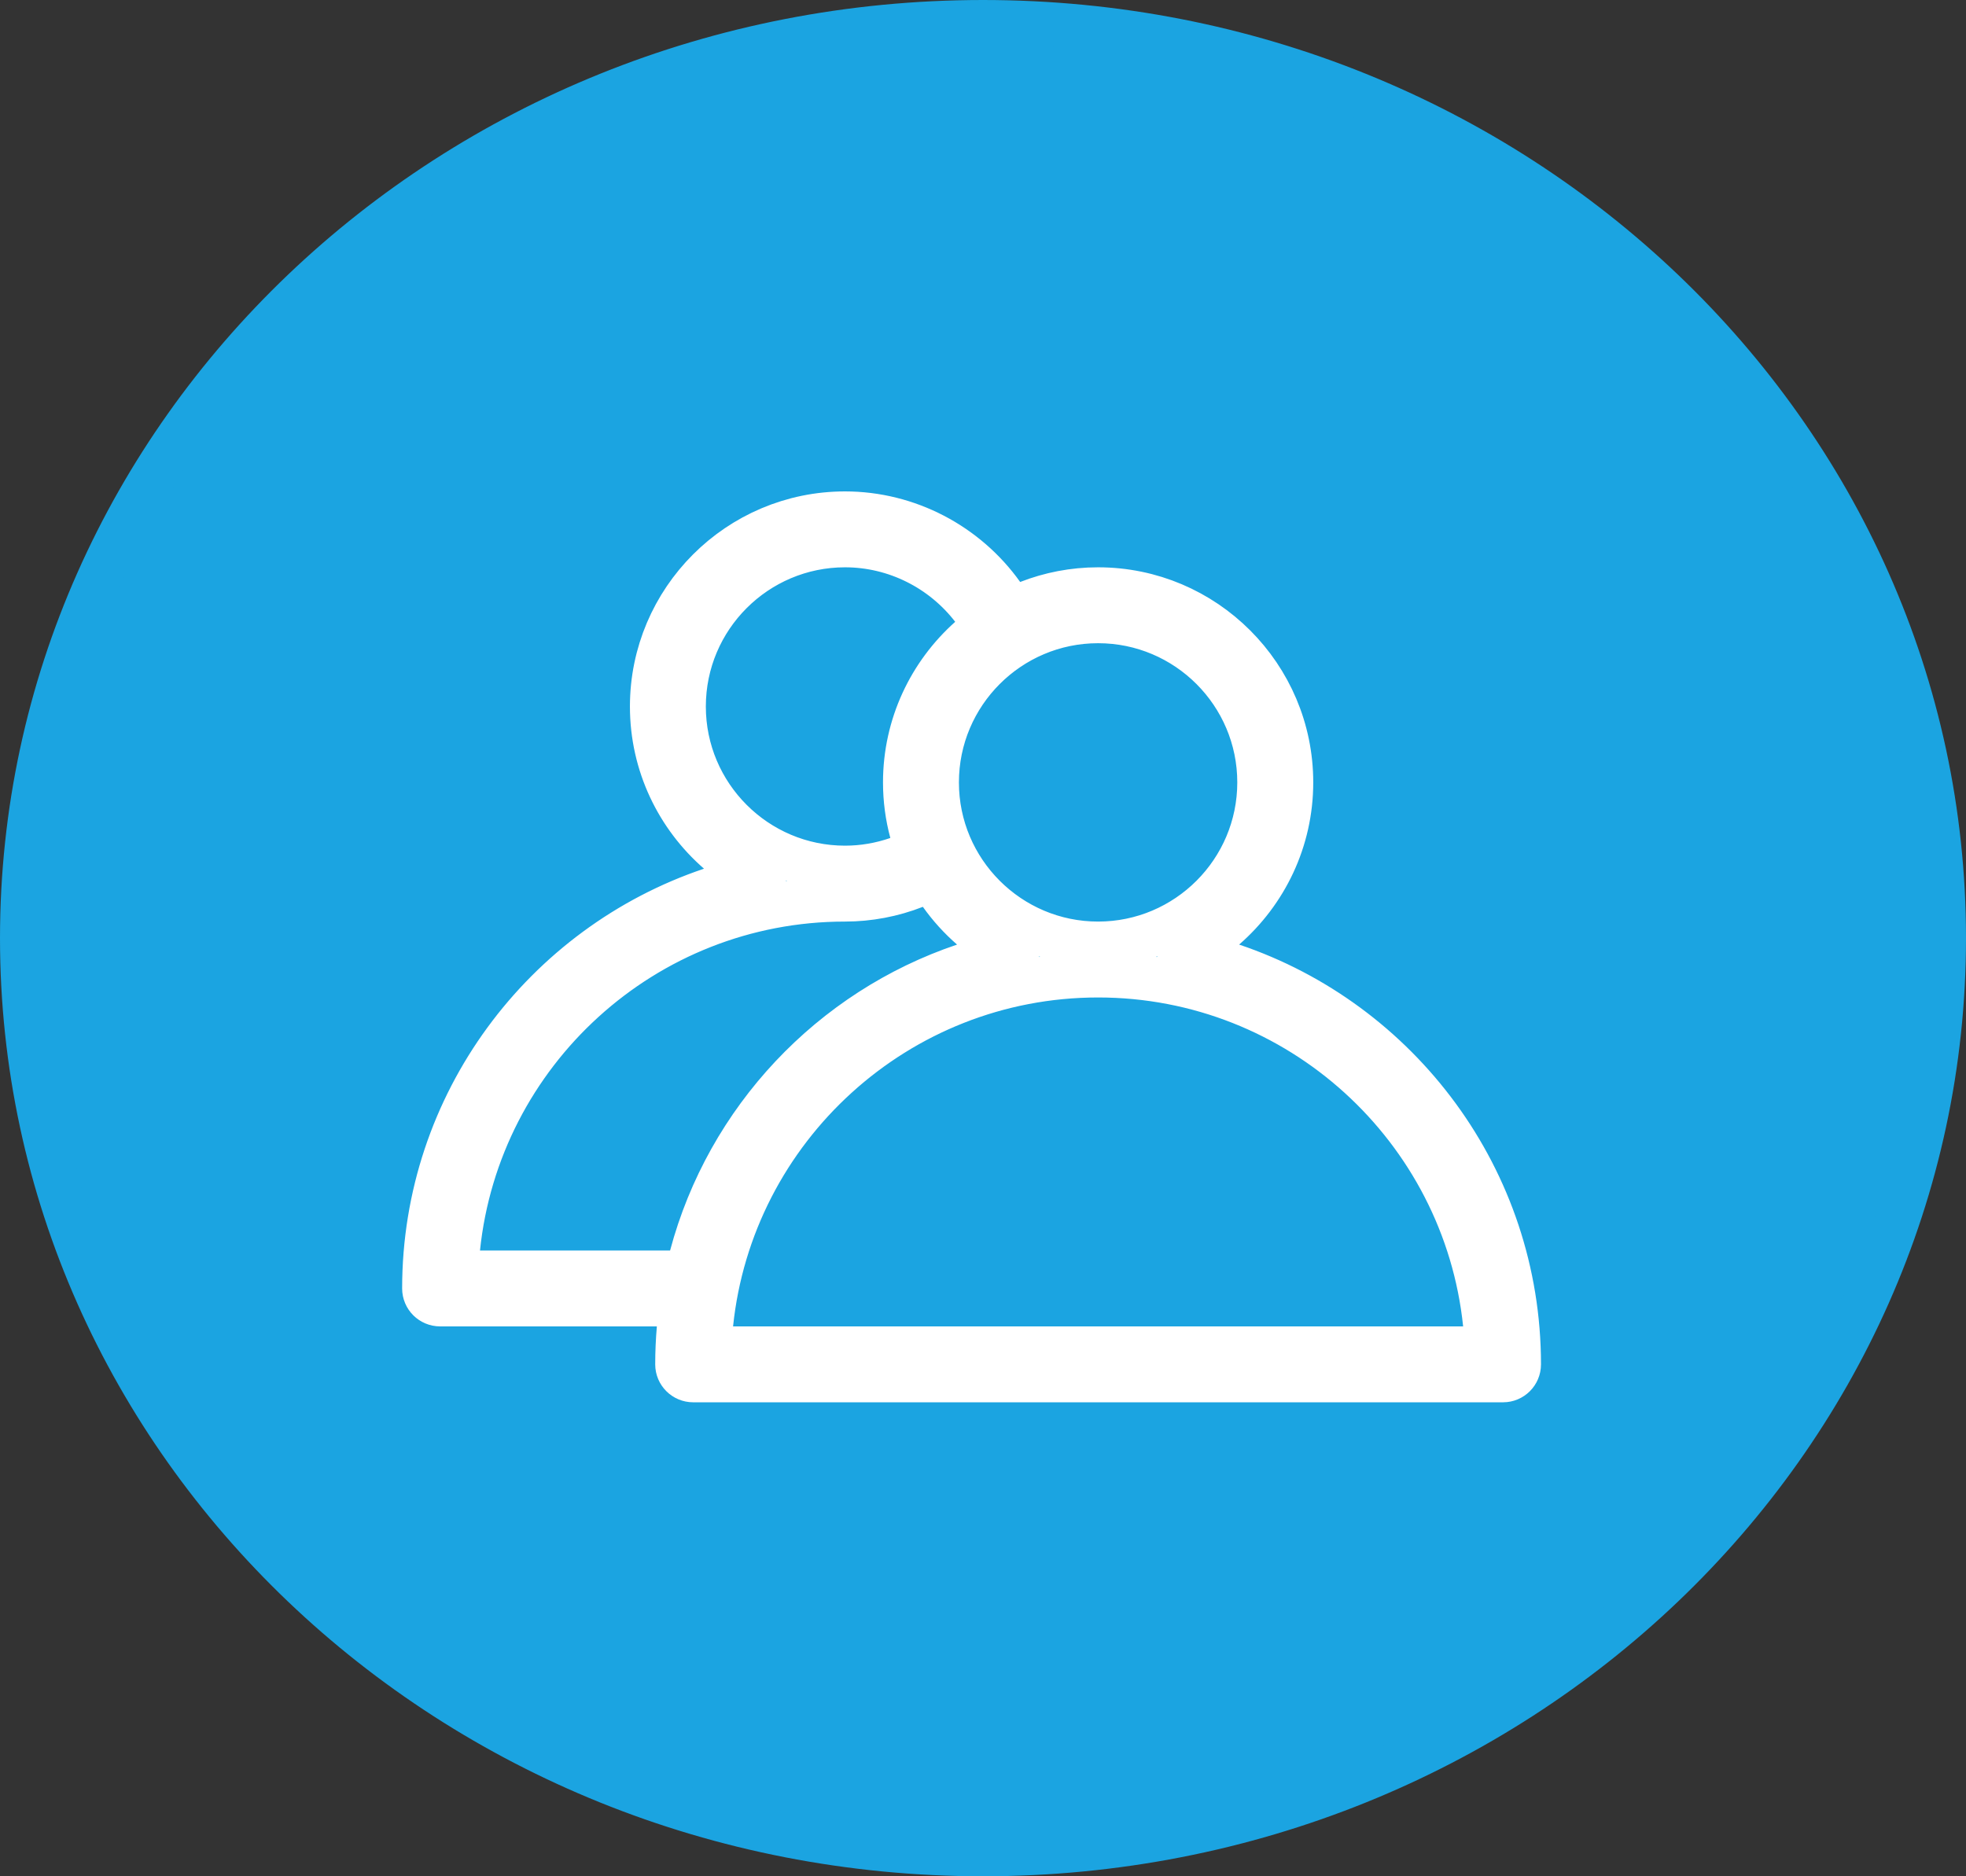
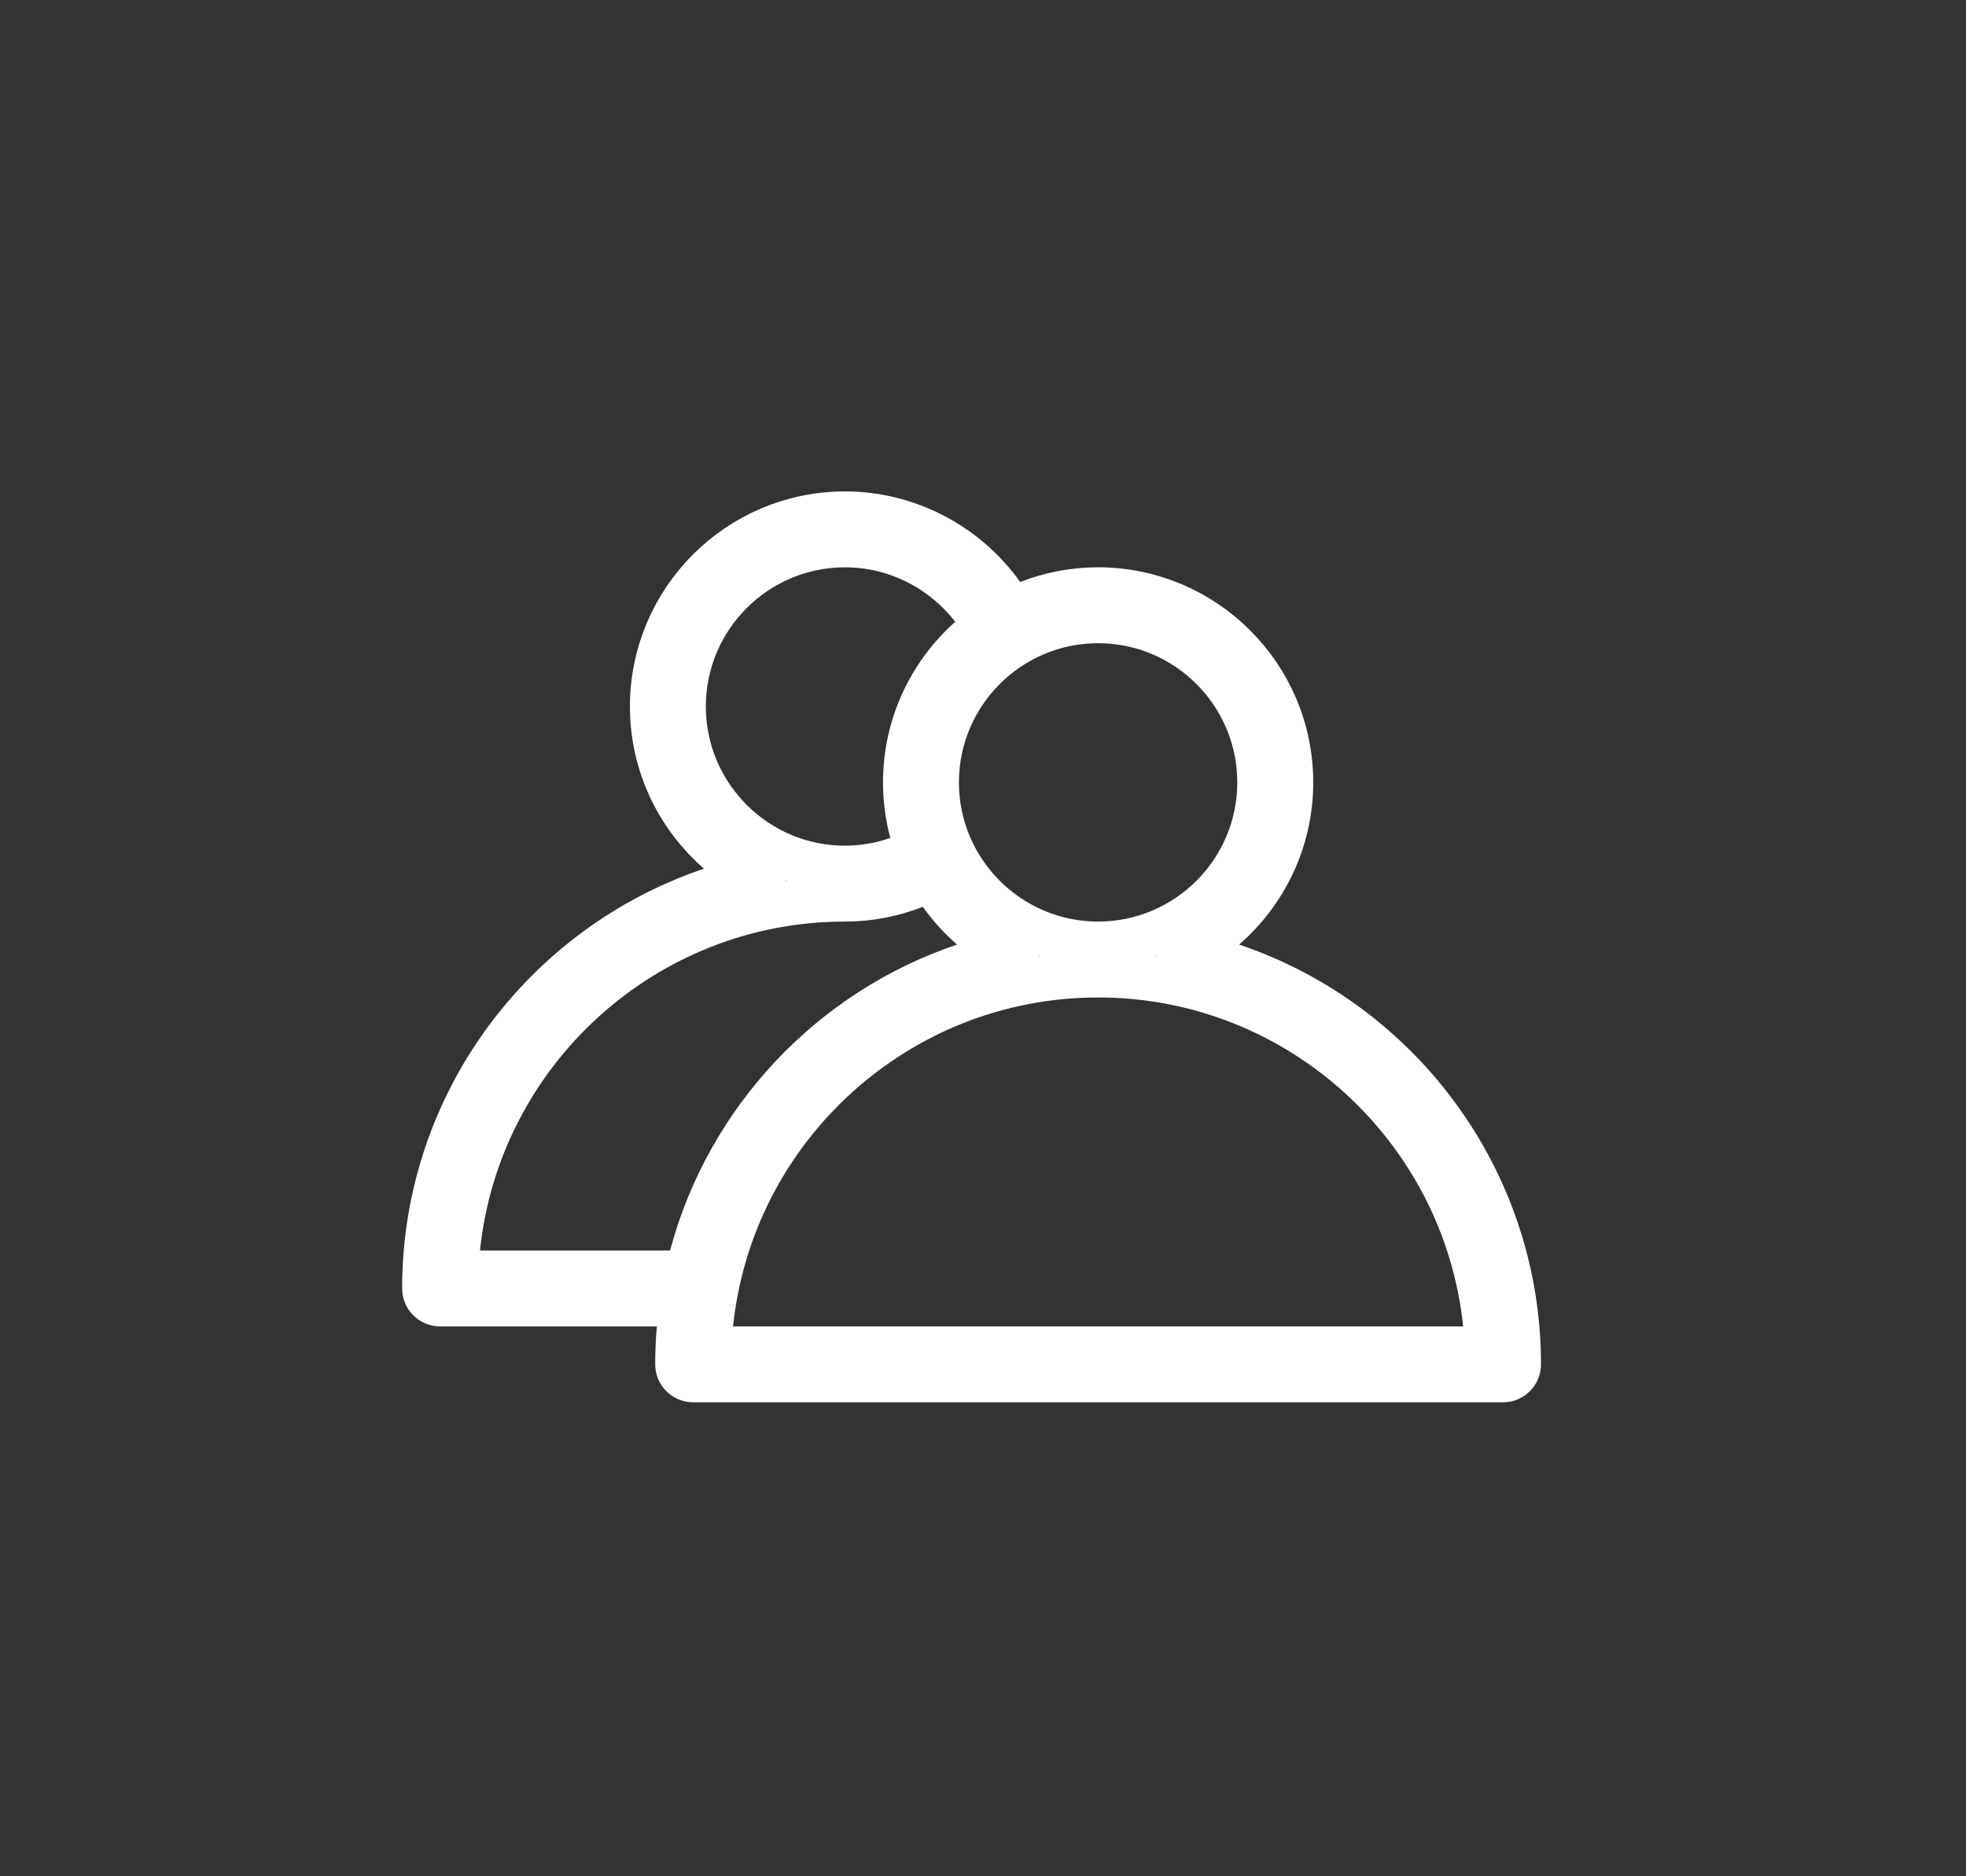
<svg xmlns="http://www.w3.org/2000/svg" width="44" height="42" viewBox="0 0 44 42" fill="none">
  <rect x="0" y="0" width="44" height="42" fill="#333333" stroke="none" />
-   <path d="M43.5 21C43.5 32.3 33.896 41.5 22 41.5C10.104 41.5 0.5 32.3 0.5 21C0.5 9.7 10.104 0.5 22 0.5C33.896 0.5 43.5 9.7 43.5 21Z" fill="#1BA4E1" stroke="#1BA4E1" />
  <path d="M15.199 29.734L15.245 29.191H14.701H9.85C9.657 29.191 9.5 29.035 9.5 28.842C9.5 24.701 12.19 21.174 15.916 19.919L16.742 19.641L16.084 19.068C15.173 18.275 14.598 17.111 14.598 15.814C14.598 13.436 16.534 11.5 18.912 11.5C20.313 11.5 21.624 12.193 22.425 13.318L22.651 13.635L23.014 13.493C23.499 13.304 24.025 13.199 24.576 13.199C26.955 13.199 28.891 15.135 28.891 17.514C28.891 18.81 28.315 19.974 27.404 20.767L26.747 21.34L27.573 21.618C31.299 22.873 33.988 26.4 33.988 30.541C33.988 30.734 33.832 30.89 33.639 30.89H15.514C15.321 30.89 15.164 30.734 15.164 30.541C15.164 30.27 15.176 30.001 15.199 29.734ZM32.745 30.191H33.3L33.243 29.64C32.79 25.257 29.077 21.828 24.576 21.828C20.075 21.828 16.362 25.257 15.909 29.64L15.853 30.191H16.407H32.745ZM21.711 14.292L22.059 13.982L21.774 13.614C21.099 12.737 20.044 12.199 18.912 12.199C16.918 12.199 15.297 13.82 15.297 15.815C15.297 17.808 16.918 19.43 18.912 19.43C19.315 19.43 19.712 19.361 20.09 19.23L20.529 19.077L20.409 18.628C20.313 18.272 20.262 17.899 20.262 17.514C20.262 16.235 20.822 15.084 21.711 14.292ZM21.061 20.009L20.834 19.692L20.471 19.834C19.975 20.028 19.446 20.129 18.912 20.129C14.411 20.129 10.698 23.558 10.245 27.941L10.188 28.492H10.743H14.997H15.381L15.48 28.121C16.293 25.068 18.607 22.619 21.579 21.618L22.406 21.34L21.748 20.767C21.49 20.543 21.259 20.288 21.061 20.009ZM28.191 17.514C28.191 15.52 26.57 13.898 24.576 13.898C22.582 13.898 20.961 15.52 20.961 17.514C20.961 19.507 22.582 21.129 24.576 21.129C26.57 21.129 28.191 19.508 28.191 17.514Z" stroke="white" />
</svg>